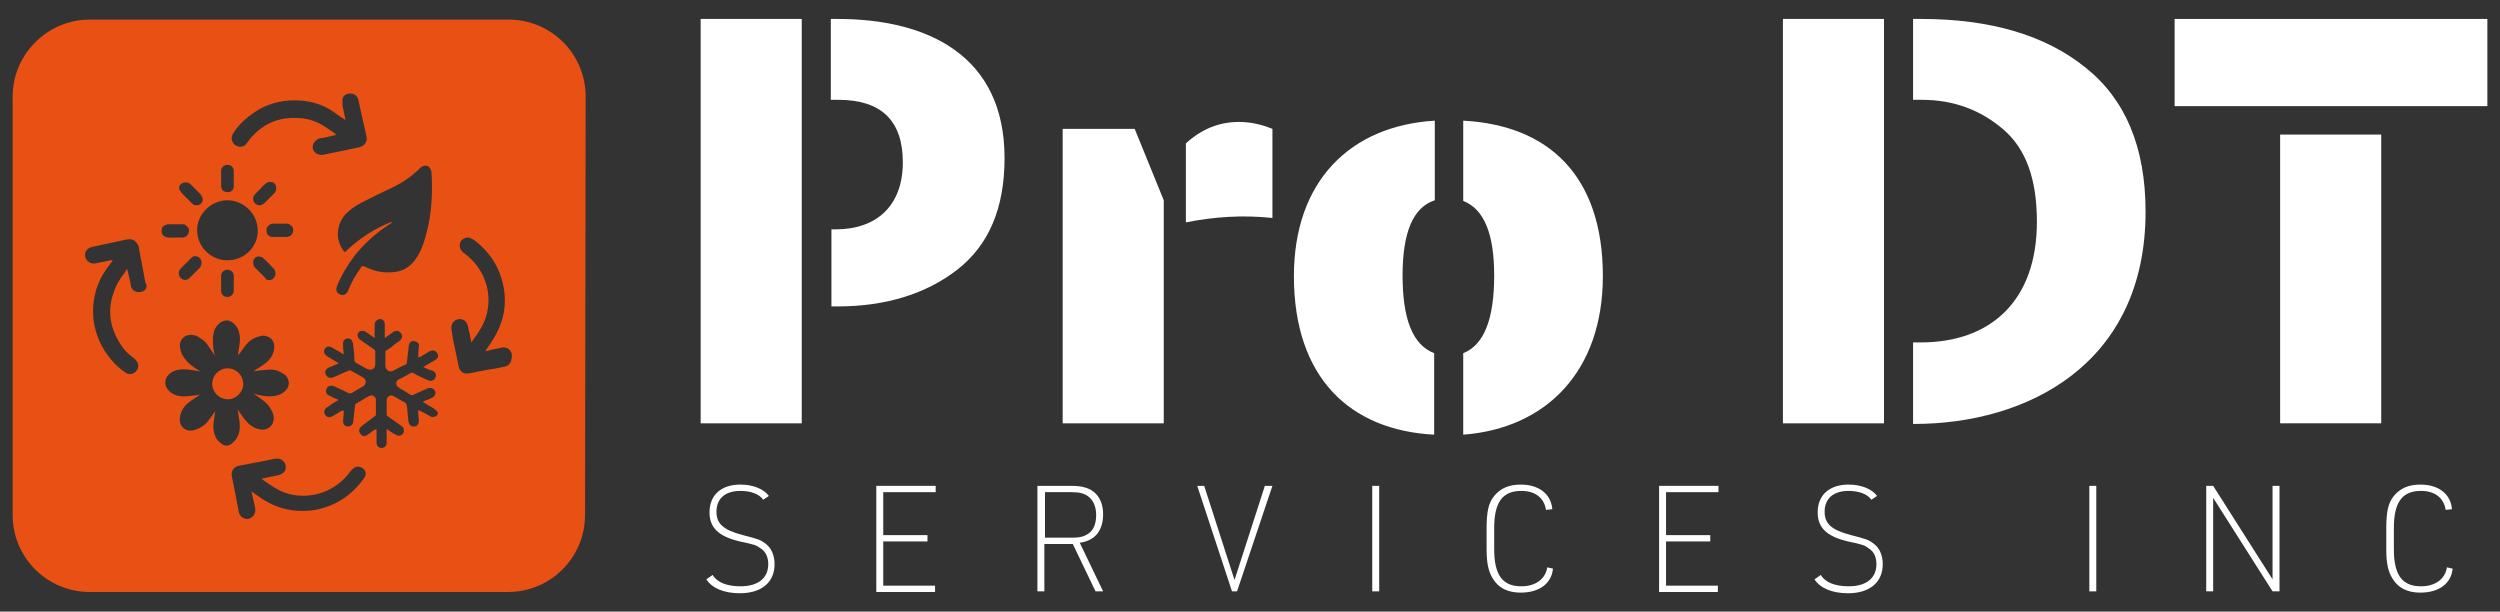
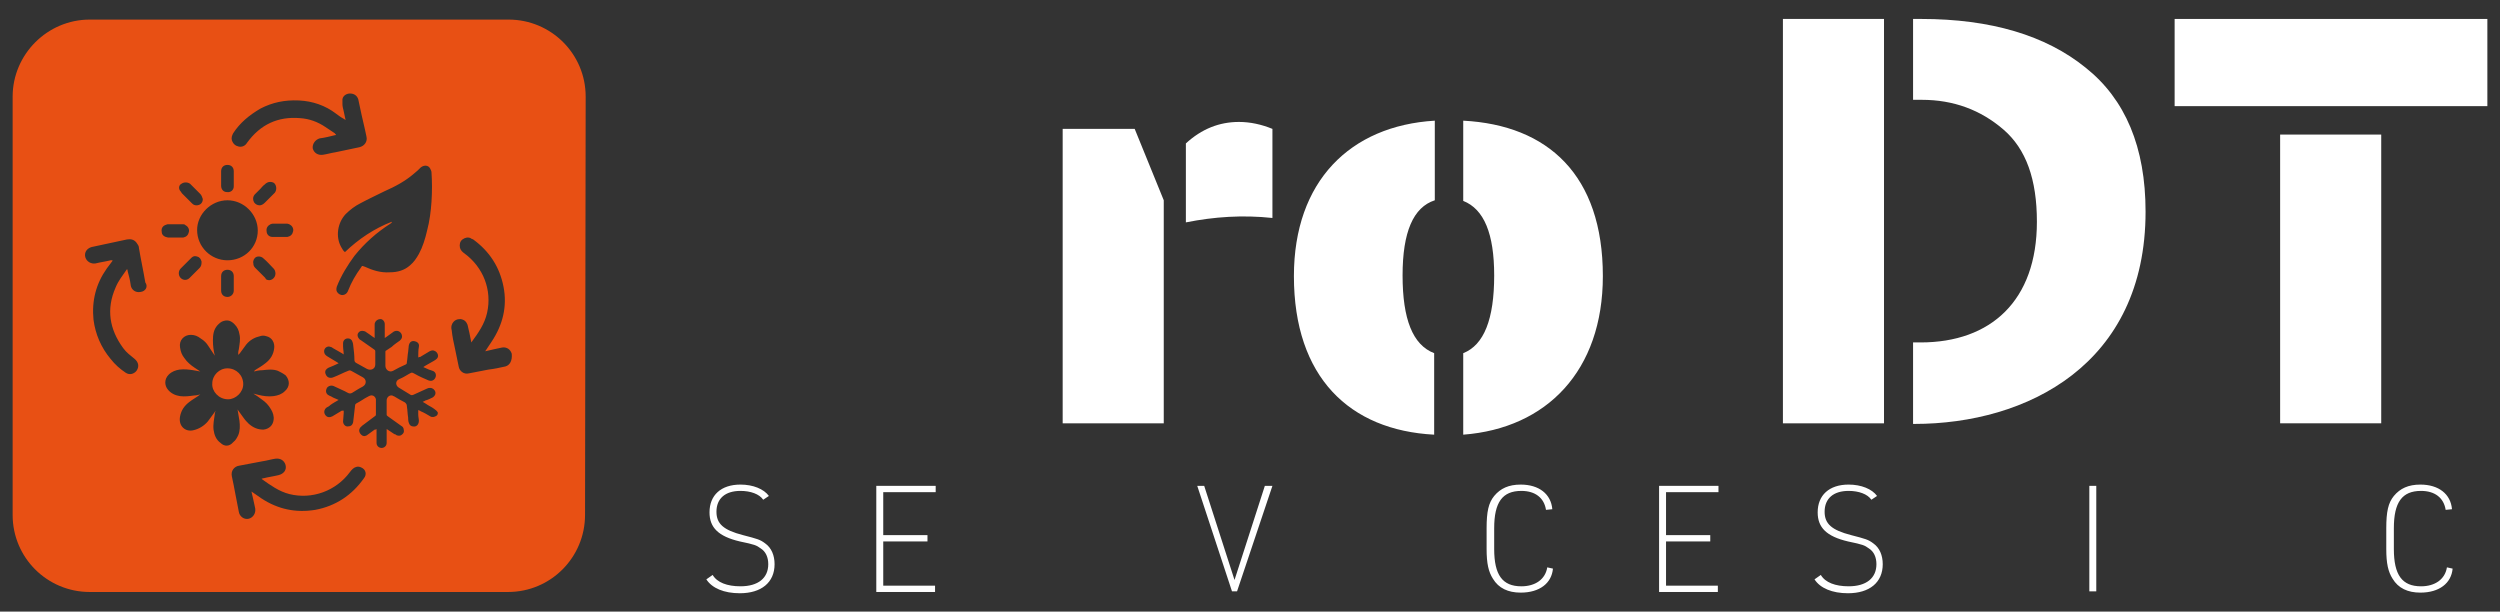
<svg xmlns="http://www.w3.org/2000/svg" version="1.1" id="Layer_1" x="0px" y="0px" viewBox="0 0 395.7 96.8" style="enable-background:new 0 0 395.7 96.8;" xml:space="preserve">
  <rect x="0" y="0" width="395.7" height="96.8" fill="#333333" stroke="none" />
  <style type="text/css">
	.st0{fill:#E85014;}
	.st1{fill:#FFFFFF;}
</style>
  <g>
    <g>
      <path class="st0" d="M38.5,60.8c0-1.4-1.1-2.5-2.5-2.5c-1.3,0-2.4,1.1-2.4,2.4c-0.1,1.2,1,2.5,2.5,2.5    C37.3,63.2,38.5,62.1,38.5,60.8z" />
      <path class="st0" d="M92.7,15.3c0-6.8-5.5-12.2-12.2-12.2H14.2C7.5,3.1,2,8.6,2,15.3v66.2c0,6.8,5.5,12.2,12.2,12.2h66.2    c6.8,0,12.2-5.5,12.2-12.2L92.7,15.3z M65.5,27.5c0.4-0.3,0.8-0.7,1.1-1c0.5-0.4,1.2-0.4,1.5,0.2c0.1,0.2,0.2,0.4,0.2,0.6    c0.1,1.5,0.1,3,0,4.6c-0.1,1.5-0.3,3.1-0.7,4.6c-0.3,1.3-0.7,2.6-1.3,3.7c-0.4,0.7-0.8,1.3-1.4,1.8c-0.9,0.8-2,1.1-3.2,1.1    c-1.4,0.1-2.7-0.3-4-0.9c-0.1,0-0.2-0.1-0.3-0.1c0,0,0,0-0.1,0c-0.1,0.1-0.1,0.2-0.2,0.3c-0.8,1.1-1.5,2.3-2,3.6    c-0.1,0.3-0.3,0.5-0.5,0.6c-0.4,0.2-0.8,0.1-1.1-0.2c-0.3-0.3-0.3-0.6-0.2-1c0.7-1.8,1.7-3.4,2.8-4.9c1.6-2,3.5-3.7,5.7-5.1    c0.1-0.1,0.2-0.1,0.2-0.2c0,0,0,0,0-0.1c-2.8,1.1-5.2,2.7-7.4,4.8c-0.3-0.2-0.4-0.5-0.6-0.8c-0.9-1.6-0.6-3.8,0.7-5.2    c0.7-0.7,1.5-1.3,2.3-1.7c1.3-0.7,2.6-1.3,3.8-1.9C62.6,29.5,64.1,28.7,65.5,27.5z M36.9,21.1c1.1-1.7,2.6-2.9,4.3-3.9    c1.9-1,3.9-1.4,6.1-1.3c2.2,0.1,4.2,0.8,5.9,2.1c0.4,0.3,0.8,0.6,1.2,0.8c0.1,0.1,0.2,0.1,0.3,0.2c-0.1-0.5-0.2-1-0.3-1.4    c-0.1-0.4-0.2-0.8-0.2-1.1c0-0.3,0-0.6,0-0.8c0.1-0.6,0.7-0.9,1.2-0.9c0.6,0,1.1,0.3,1.3,0.9c0.1,0.5,0.2,0.9,0.3,1.4    c0.3,1.5,0.7,3,1,4.5c0.2,0.8-0.3,1.5-1.1,1.7c-1.3,0.3-2.5,0.5-3.8,0.8c-0.7,0.1-1.3,0.3-2,0.4c-0.8,0.1-1.4-0.3-1.6-1    c-0.1-0.7,0.4-1.4,1.1-1.6c0.8-0.1,1.6-0.3,2.4-0.5c0.1,0,0.1,0,0.2-0.1c-0.1-0.1-0.2-0.1-0.2-0.2c-0.5-0.3-1-0.7-1.5-1    c-1.2-0.8-2.5-1.3-4-1.4c-3.5-0.3-6.3,1-8.4,3.9c-0.3,0.5-0.8,0.7-1.3,0.6c-0.5-0.1-0.9-0.4-1.1-1C36.6,21.8,36.7,21.5,36.9,21.1z     M43.1,37.5c-0.5,0-0.9-0.4-0.9-0.9c-0.1-0.5,0.2-0.9,0.6-1.1c0.2-0.1,0.3-0.1,0.5-0.1c0.7,0,1.4,0,2,0c0.2,0,0.3,0,0.5,0.1    c0.4,0.2,0.7,0.6,0.6,1.1c-0.1,0.5-0.4,0.8-0.9,0.9c0,0,0,0-0.1,0c-0.4,0-0.8,0-1.2,0c0,0,0,0,0,0C43.9,37.5,43.5,37.5,43.1,37.5z     M41.7,40.9c0.6,0.5,1.1,1.1,1.6,1.6c0.2,0.2,0.3,0.5,0.3,0.8c0,0.4-0.2,0.7-0.5,0.9c-0.3,0.2-0.7,0.2-1,0C42,44,42,44,41.9,43.9    c-0.5-0.5-1-1-1.5-1.5c-0.2-0.2-0.3-0.4-0.3-0.7c-0.1-0.4,0.1-0.8,0.4-1C40.9,40.5,41.4,40.6,41.7,40.9z M41.1,32.5    c-0.4,0-0.7-0.2-0.9-0.5c-0.2-0.4-0.2-0.8,0.1-1.2c0.3-0.3,0.6-0.6,0.9-0.9c0.2-0.2,0.4-0.5,0.7-0.7c0.1-0.1,0.2-0.2,0.4-0.3    c0.4-0.2,1-0.1,1.2,0.2c0.3,0.4,0.3,1,0,1.4c-0.2,0.2-0.5,0.5-0.7,0.7c-0.3,0.3-0.6,0.6-0.9,0.9C41.6,32.4,41.3,32.5,41.1,32.5z     M35,28.2C35,28.2,35,28.2,35,28.2c0-0.4,0-0.7,0-1.1c0-0.6,0.4-1,1-1c0.6,0,1,0.4,1,1c0,0.8,0,1.6,0,2.4c0,0.6-0.5,1-1.1,0.9    c-0.5,0-0.9-0.4-0.9-1c0-0.2,0-0.4,0-0.6C35,28.6,35,28.4,35,28.2z M36,31.7c2.6,0,4.8,2.2,4.8,4.8c0,2.6-2.1,4.7-4.8,4.7    c-2.6,0-4.8-2.1-4.8-4.8C31.2,33.9,33.4,31.7,36,31.7z M37,46c0,0.6-0.5,1-1,1c-0.6,0-1-0.4-1-1c0-0.2,0-0.4,0-0.6    c0-0.2,0-0.4,0-0.6c0-0.4,0-0.7,0-1.1c0-0.6,0.4-1,1-1c0.6,0,1,0.4,1,1C37,44.4,37,45.2,37,46z M31.9,41.6c0,0.3-0.1,0.6-0.3,0.8    c-0.5,0.5-1.1,1.1-1.6,1.6c-0.4,0.4-1,0.4-1.4,0c-0.4-0.4-0.4-1.1,0-1.5c0.6-0.6,1.1-1.1,1.7-1.7c0.3-0.3,0.6-0.3,0.9-0.2    c0.4,0.1,0.6,0.4,0.7,0.8C31.9,41.5,31.9,41.6,31.9,41.6z M28.7,29.1c0.4-0.3,1-0.3,1.4,0c0.2,0.2,0.3,0.3,0.5,0.5    c0.4,0.4,0.7,0.7,1.1,1.1c0.2,0.2,0.3,0.5,0.4,0.8c0,0.6-0.4,1-1,1c-0.3,0-0.5-0.1-0.7-0.3c-0.5-0.5-1.1-1.1-1.6-1.6    c-0.1-0.1-0.1-0.2-0.2-0.3C28.2,29.9,28.3,29.3,28.7,29.1z M22.3,46.2c-0.9,0.2-1.5-0.4-1.6-1c-0.1-0.8-0.3-1.6-0.5-2.3    c0-0.1,0-0.2-0.1-0.3c-0.7,1-1.4,1.9-1.8,2.9c-1.5,3.4-1,6.6,1.2,9.6c0.5,0.7,1.2,1.2,1.8,1.7c0.6,0.5,0.8,1.2,0.3,1.9    c-0.4,0.5-1.1,0.7-1.7,0.3c-0.9-0.6-1.7-1.3-2.4-2.2c-1.5-1.8-2.4-3.9-2.7-6.2c-0.3-3,0.4-5.7,2.1-8.1c0.3-0.4,0.6-0.8,0.9-1.2    c0,0,0,0,0-0.1c-0.1,0-0.2,0-0.3,0c-0.8,0.2-1.6,0.3-2.4,0.5c-0.7,0.1-1.4-0.3-1.6-1c-0.2-0.8,0.3-1.4,1-1.6    c1.9-0.4,3.8-0.8,5.6-1.2c0.6-0.1,1.1,0,1.5,0.5c0.2,0.3,0.4,0.5,0.4,0.9c0.3,1.8,0.7,3.6,1,5.4C23.5,45.4,23,46.1,22.3,46.2z     M25.6,36.7c-0.1-0.5,0.1-0.9,0.6-1.1c0.1,0,0.2-0.1,0.3-0.1c0.8,0,1.6,0,2.5,0c0.1,0,0.2,0,0.3,0.1c0.4,0.2,0.7,0.6,0.6,1.1    c-0.1,0.5-0.4,0.8-0.9,0.9c0,0,0,0-0.1,0c-0.4,0-0.7,0-1.1,0c0,0,0,0,0,0c-0.4,0-0.8,0-1.2,0C26,37.5,25.6,37.2,25.6,36.7z     M34.9,70.1c-0.7-0.5-1-1.3-1.1-2.1c-0.1-0.8,0.1-1.7,0.2-2.5c0-0.2,0.1-0.3,0.1-0.5c0,0.1-0.1,0.1-0.1,0.2    c-0.4,0.5-0.7,1-1.1,1.5c-0.6,0.7-1.4,1.2-2.3,1.4c-1.2,0.3-2.4-0.6-2.1-2.2c0.2-1,0.7-1.7,1.5-2.3c0.5-0.4,1.1-0.7,1.6-1.1    c0,0,0.1-0.1,0.2-0.1c-0.4,0.1-0.7,0.2-1.1,0.2c-0.7,0.1-1.5,0.2-2.2,0.1c-0.7-0.1-1.4-0.4-1.9-1c-0.6-0.7-0.6-1.7,0.1-2.4    c0.5-0.5,1.1-0.7,1.7-0.8c0.8-0.1,1.5,0,2.2,0.1c0.4,0.1,0.7,0.1,1.1,0.2c-0.3-0.2-0.6-0.4-0.9-0.6c-0.6-0.4-1.2-0.9-1.6-1.5    c-0.4-0.5-0.6-1-0.7-1.7c-0.2-1.1,0.6-2,1.7-2c0.6,0,1.1,0.2,1.6,0.6c0.5,0.3,0.9,0.7,1.2,1.2c0.3,0.4,0.5,0.8,0.8,1.2    c0.1,0.1,0.1,0.2,0.2,0.3c-0.2-0.8-0.3-1.6-0.3-2.4c0-0.9,0.1-1.7,0.7-2.4c0.3-0.3,0.6-0.6,1-0.7c0.7-0.2,1.2,0,1.7,0.5    c0.5,0.5,0.7,1,0.8,1.6c0.2,0.8,0,1.6-0.1,2.4c-0.1,0.3-0.1,0.6-0.1,0.9c0.1-0.1,0.1-0.2,0.2-0.2c0.4-0.5,0.7-1,1.1-1.5    c0.6-0.7,1.3-1.1,2.2-1.3c0.3-0.1,0.6-0.1,0.9,0c1,0.2,1.4,1.1,1.3,1.9c-0.1,1-0.6,1.8-1.4,2.4c-0.5,0.4-1,0.7-1.5,1    c-0.1,0.1-0.2,0.1-0.3,0.3c0.4-0.1,0.8-0.2,1.3-0.2c0.9-0.1,1.7-0.2,2.5,0.1c0.4,0.2,0.8,0.4,1.2,0.7c0.7,0.8,0.7,1.8-0.1,2.5    c-0.5,0.5-1.1,0.7-1.8,0.8c-0.8,0.1-1.6,0-2.4-0.2c-0.3-0.1-0.5-0.1-0.8-0.2c0.5,0.3,0.9,0.6,1.3,0.9c0.6,0.4,1.1,0.9,1.5,1.6    c0.3,0.5,0.5,1.1,0.4,1.7c-0.1,0.8-0.7,1.4-1.6,1.5c-0.9,0-1.6-0.3-2.3-0.9c-0.3-0.3-0.6-0.6-0.8-0.9c-0.3-0.4-0.5-0.7-0.8-1.1    c-0.1-0.1-0.1-0.2-0.2-0.3c0.1,0.6,0.2,1.2,0.3,1.8c0.1,0.8,0.1,1.6-0.2,2.3c-0.2,0.4-0.4,0.8-0.8,1.1    C36.3,70.7,35.5,70.7,34.9,70.1z M57.6,75.7c-1.9,2.7-4.5,4.4-7.7,5c-3.1,0.5-5.9-0.1-8.5-1.8c-0.4-0.3-0.9-0.6-1.3-0.9    c-0.1-0.1-0.2-0.1-0.3-0.2c0.1,0.5,0.2,0.9,0.3,1.3c0.1,0.5,0.2,0.9,0.3,1.4c0.1,0.7-0.3,1.4-1,1.6c-0.8,0.2-1.5-0.4-1.6-1.1    c-0.4-1.9-0.7-3.8-1.1-5.6c-0.2-0.9,0.4-1.6,1.2-1.7c1.2-0.2,2.5-0.5,3.7-0.7c0.7-0.1,1.3-0.3,2-0.4c0.8-0.1,1.4,0.3,1.6,1    c0.2,0.8-0.3,1.4-1.1,1.6c-0.8,0.2-1.6,0.3-2.4,0.5c-0.1,0-0.1,0-0.3,0.1c1.4,1,2.8,2,4.4,2.4c3.6,0.9,7.4-0.5,9.6-3.5    c0.3-0.4,0.6-0.7,1-0.8c0.3-0.1,0.6,0,0.8,0.1C57.9,74.3,58.1,75.1,57.6,75.7z M69.1,65.8c-0.3,0.2-0.7,0.3-1,0.1    c-0.5-0.3-1-0.6-1.5-0.8c-0.1-0.1-0.2-0.1-0.4-0.2c0,0.3,0,0.5,0,0.7c0,0.4,0.1,0.7,0.1,1c0,0.6-0.4,1-0.9,0.9    c-0.3,0-0.6-0.2-0.7-0.6c-0.1-0.3-0.1-0.6-0.1-0.8c-0.1-0.6-0.1-1.2-0.2-1.8c0-0.3-0.1-0.4-0.3-0.6c-0.6-0.3-1.1-0.6-1.6-0.9    c-0.1-0.1-0.3-0.1-0.4-0.2c-0.5-0.1-0.9,0.3-0.9,0.8c0,0.7,0,1.5,0,2.2c0,0.2,0.1,0.2,0.2,0.3c0.7,0.5,1.4,1,2.1,1.5    c0.2,0.1,0.4,0.3,0.4,0.6c0.1,0.3,0,0.6-0.3,0.8c-0.2,0.2-0.5,0.2-0.8,0.1c-0.1-0.1-0.3-0.2-0.4-0.2c-0.4-0.3-0.8-0.5-1.2-0.8    c0,0.1,0,0.2,0,0.3c0,0.6,0,1.1,0,1.7c0,0.1,0,0.1,0,0.2c0,0.5-0.4,0.8-0.8,0.8c-0.4,0-0.8-0.3-0.8-0.8c0-0.5,0-1,0-1.5    c0-0.2,0-0.4,0-0.7c-0.1,0.1-0.2,0.1-0.3,0.1c-0.4,0.3-0.7,0.5-1.1,0.8c-0.1,0.1-0.3,0.2-0.4,0.2c-0.3,0.1-0.6-0.1-0.8-0.4    c-0.2-0.3-0.2-0.6,0-0.9c0.1-0.1,0.2-0.2,0.3-0.3c0.7-0.5,1.3-1,2-1.5c0.2-0.1,0.2-0.2,0.2-0.4c0-0.6,0-1.2,0-1.9    c0-0.1,0-0.3,0-0.4c-0.1-0.5-0.6-0.8-1.1-0.5c-0.1,0-0.1,0.1-0.2,0.1c-0.6,0.3-1.1,0.7-1.7,1c-0.2,0.1-0.3,0.2-0.3,0.4    c-0.1,0.9-0.2,1.7-0.3,2.6c-0.1,0.5-0.4,0.7-0.9,0.7c-0.4,0-0.7-0.4-0.7-0.8c0-0.4,0.1-0.9,0.1-1.3c0-0.1,0-0.2,0-0.4    C54.3,65,54.2,65,54.1,65c-0.5,0.3-1,0.6-1.5,0.9c-0.4,0.2-0.8,0.2-1.1-0.2c-0.3-0.4-0.2-0.9,0.2-1.2c0.2-0.1,0.4-0.2,0.6-0.4    c0.4-0.3,0.8-0.5,1.3-0.8c-0.4-0.2-0.8-0.3-1.1-0.5c-0.1-0.1-0.3-0.1-0.4-0.2c-0.5-0.2-0.6-0.7-0.4-1.1c0.1-0.3,0.6-0.6,1.1-0.4    c0.8,0.4,1.6,0.7,2.3,1.1c0.2,0.1,0.4,0.1,0.6,0c0.5-0.3,1.1-0.7,1.7-1c0.7-0.4,0.6-1.2,0-1.5c-0.6-0.3-1.2-0.7-1.8-1    c-0.2-0.1-0.3-0.1-0.5,0c-0.8,0.3-1.5,0.7-2.3,1c-0.2,0.1-0.3,0.1-0.5,0.1c-0.4,0-0.7-0.3-0.8-0.7c-0.1-0.4,0.1-0.7,0.5-0.9    c0.5-0.2,1-0.4,1.6-0.7c-0.1-0.1-0.2-0.1-0.3-0.2c-0.5-0.3-1-0.6-1.5-0.9c-0.3-0.2-0.5-0.4-0.5-0.8c0-0.5,0.5-0.9,1-0.7    c0.1,0,0.3,0.1,0.4,0.2c0.5,0.3,0.9,0.5,1.4,0.8c0.1,0.1,0.2,0.1,0.3,0.2c0-0.5-0.1-0.9-0.1-1.3c0-0.2,0-0.4,0-0.5    c0-0.3,0.2-0.6,0.5-0.7c0.4-0.1,0.7,0,0.9,0.3c0.1,0.2,0.2,0.5,0.2,0.7c0.1,0.8,0.2,1.6,0.2,2.4c0,0.2,0.1,0.3,0.2,0.4    c0.6,0.3,1.2,0.7,1.8,1c0.6,0.3,1.3,0,1.3-0.7c0-0.7,0-1.4,0-2.1c0-0.2-0.1-0.2-0.2-0.3c-0.7-0.5-1.3-0.9-2-1.4    c-0.1-0.1-0.2-0.1-0.3-0.2c-0.3-0.3-0.4-0.7-0.2-1c0.2-0.3,0.5-0.4,0.9-0.3c0.1,0,0.3,0.1,0.4,0.2c0.3,0.2,0.6,0.4,1,0.7    c0.1,0.1,0.2,0.1,0.3,0.2c0-0.1,0-0.2,0-0.3c0-0.6,0-1.2,0-1.8c0-0.1,0-0.3,0.1-0.4c0.1-0.3,0.5-0.5,0.8-0.5    c0.4,0,0.7,0.4,0.7,0.8c0,0.4,0,0.9,0,1.3c0,0.3,0,0.6,0,0.9c0.1-0.1,0.2-0.1,0.3-0.2c0.4-0.3,0.7-0.5,1.1-0.8    c0.5-0.3,1.1-0.1,1.3,0.5c0.1,0.4,0,0.6-0.3,0.9c-0.4,0.3-0.9,0.6-1.3,1c-0.3,0.2-0.6,0.4-0.9,0.6C61,55.5,61,55.6,61,55.8    c0,0.7,0,1.4,0,2.1c0,0.6,0.6,1.1,1.2,0.8c0.7-0.4,1.3-0.7,2-1c0.2-0.1,0.2-0.2,0.2-0.4c0.1-0.5,0.1-1.1,0.2-1.6    c0-0.3,0.1-0.7,0.1-1c0.1-0.5,0.4-0.8,0.9-0.7c0.5,0.1,0.8,0.4,0.7,0.9c-0.1,0.5-0.1,1.1-0.1,1.7c0.1-0.1,0.2-0.1,0.3-0.1    c0.5-0.3,1-0.6,1.5-0.9c0.2-0.1,0.5-0.2,0.7-0.1c0.3,0.1,0.5,0.3,0.6,0.6c0.1,0.3,0,0.6-0.3,0.8c-0.1,0.1-0.2,0.1-0.3,0.2    c-0.5,0.3-0.9,0.5-1.4,0.8c-0.1,0.1-0.2,0.1-0.3,0.2c0.5,0.2,0.8,0.4,1.2,0.5c0.1,0,0.2,0.1,0.3,0.1c0.5,0.2,0.6,0.7,0.4,1.1    c-0.2,0.4-0.6,0.6-1.1,0.4c-0.7-0.3-1.4-0.6-2.1-1c-0.6-0.3-0.4-0.3-1,0c-0.5,0.3-1,0.6-1.5,0.8c-0.7,0.3-0.6,1.1,0,1.4    c0.6,0.4,1.2,0.7,1.8,1.1c0.2,0.1,0.3,0,0.4,0c0.7-0.3,1.5-0.7,2.2-1c0.2-0.1,0.3-0.1,0.5-0.1c0.4,0,0.7,0.3,0.8,0.6    c0.1,0.4-0.1,0.7-0.4,0.9c-0.4,0.2-0.8,0.4-1.2,0.5c-0.1,0.1-0.2,0.1-0.4,0.2c0.2,0.1,0.3,0.2,0.5,0.3c0.4,0.3,0.9,0.5,1.3,0.8    c0.3,0.2,0.5,0.4,0.6,0.6C69.3,65.5,69.3,65.6,69.1,65.8z M80,58c-0.9,0.2-1.8,0.4-2.7,0.5c-1,0.2-2.1,0.4-3.1,0.6    c-0.8,0.2-1.5-0.4-1.6-1.1c-0.2-1-0.4-1.9-0.6-2.9c-0.2-0.9-0.4-1.8-0.5-2.8c-0.1-0.4-0.1-0.7,0.1-1.1c0.3-0.5,0.7-0.7,1.3-0.7    c0.6,0.1,0.9,0.4,1.1,0.9c0.1,0.4,0.2,0.9,0.3,1.3c0.1,0.5,0.2,1,0.3,1.5c1.1-1.5,2.1-2.9,2.5-4.7c0.8-3.6-0.6-7.2-3.6-9.4    c-0.3-0.2-0.6-0.5-0.7-0.9c-0.1-0.5,0-1,0.4-1.3c0.4-0.3,0.9-0.4,1.3-0.2c0.1,0.1,0.2,0.1,0.4,0.2c2.6,1.9,4.2,4.4,4.8,7.5    c0.6,3.1-0.1,6-1.9,8.7c-0.3,0.4-0.5,0.8-0.8,1.2c-0.1,0.1-0.1,0.2-0.2,0.3c0.5-0.1,0.9-0.2,1.3-0.3c0.5-0.1,0.9-0.2,1.4-0.3    c0.7-0.1,1.3,0.3,1.5,1C81.1,57.1,80.7,57.8,80,58z" />
    </g>
    <g>
      <g>
-         <path class="st1" d="M126.9,3v64h-16V3H126.9z M131.6,3h1C146.7,3,159,8.7,159,25c0,8-2.5,13.8-7.5,17.7     c-4.9,3.8-11.3,5.8-18.9,5.8h-1V36.3h0.7c6.5,0,10.6-3.8,10.6-10.6c0-6.6-3.4-9.9-10.2-9.9h-1.2V3z" />
-       </g>
+         </g>
      <g>
        <path class="st1" d="M184.2,67h-16V20.4h11.4l4.6,11.3V67z M187.7,22.7c2.5-2.3,5.3-3.4,8.4-3.4c1.8,0,3.6,0.4,5.3,1.1v14.1     c-4.7-0.5-9.2-0.2-13.7,0.7V22.7z" />
      </g>
      <g>
        <path class="st1" d="M227.1,31.7c-3.4,1.1-5.1,5-5.1,11.9s1.6,11,5,12.3v12.9c-13.4-0.7-22.2-9.1-22.2-25.1     c0-15,8.9-23.8,22.3-24.6V31.7z M231.6,19.1c13.4,0.7,22.1,8.6,22.1,24.6c0,15-8.9,24.1-22.1,25.1V55.9c3.3-1.3,4.9-5.4,4.9-12.3     c0-6.6-1.6-10.5-4.9-11.8V19.1z" />
      </g>
      <g>
        <path class="st1" d="M298.2,3v64h-16V3H298.2z M302.8,3h1.3c11,0,19.7,2.6,26,7.7c6.3,5,9.5,12.6,9.5,22.8     c0,24.2-18.8,33.6-36.6,33.6h-0.2V54.2h1.2c11.1,0,18.4-6.6,18.4-19.1c0-6.7-1.7-11.5-5.3-14.6c-3.6-3.1-7.9-4.7-12.9-4.7h-1.4V3     z" />
      </g>
      <g>
        <path class="st1" d="M344.2,16.8V3h49.5v13.8H344.2z M376.9,21.3V67h-16V21.3H376.9z" />
      </g>
      <g>
        <path class="st1" d="M112.8,91c0.7,1.2,2.3,1.8,4.4,1.8c2.8,0,4.4-1.3,4.4-3.5c0-1.1-0.4-2-1.2-2.5c-0.7-0.5-0.9-0.6-3.3-1.1     c-3.4-0.8-4.8-2.2-4.8-4.6c0-2.7,1.8-4.4,4.9-4.4c2,0,3.7,0.7,4.5,1.8l-0.9,0.6c-0.6-0.9-2-1.4-3.6-1.4c-2.4,0-3.8,1.2-3.8,3.3     c0,1.9,1.1,2.9,4.2,3.7c2.3,0.6,2.7,0.7,3.5,1.3c1,0.7,1.5,1.9,1.5,3.3c0,2.9-2.1,4.6-5.5,4.6c-2.5,0-4.4-0.8-5.3-2.2L112.8,91z" />
      </g>
      <g>
        <path class="st1" d="M138.7,76.9h9.4v1h-8.3v6.8h7v1h-7v7h8.2v1h-9.3V76.9z" />
      </g>
      <g>
-         <path class="st1" d="M165.3,93.6h-1.1V76.9h5.4c1.8,0,3,0.4,3.8,1.2c0.8,0.8,1.2,1.9,1.2,3.3c0,2.6-1.3,4.2-3.7,4.5l3.7,7.7h-1.2     l-3.6-7.5h-4.5V93.6z M169.8,85.1c1.4,0,2.1-0.3,2.8-0.9c0.6-0.6,0.9-1.5,0.9-2.7c0-1.2-0.4-2.2-1.1-2.8     c-0.7-0.6-1.5-0.8-2.8-0.8h-4.2v7.2H169.8z" />
-       </g>
+         </g>
      <g>
        <path class="st1" d="M189.5,76.9h1.1l4.8,14.9l4.8-14.9h1.2l-5.6,16.7H195L189.5,76.9z" />
      </g>
      <g>
-         <path class="st1" d="M217.2,76.9h1.1v16.7h-1.1V76.9z" />
-       </g>
+         </g>
      <g>
        <path class="st1" d="M245.8,90c-0.2,2.3-2.1,3.8-5.1,3.8c-2,0-3.5-0.7-4.4-2.2c-0.7-1.1-1-2.4-1-4.7v-3.3c0-2.6,0.3-4,1.2-5.1     c1-1.2,2.3-1.8,4.2-1.8c2.9,0,4.8,1.5,5,3.9l-1,0.1c-0.3-1.9-1.7-3-3.9-3c-3,0-4.3,1.8-4.3,5.9v3.3c0,4.1,1.3,5.9,4.3,5.9     c2.2,0,3.8-1.1,4.1-3L245.8,90z" />
      </g>
      <g>
        <path class="st1" d="M262.6,76.9h9.4v1h-8.3v6.8h7v1h-7v7h8.2v1h-9.3V76.9z" />
      </g>
      <g>
        <path class="st1" d="M288.2,91c0.7,1.2,2.3,1.8,4.4,1.8c2.8,0,4.4-1.3,4.4-3.5c0-1.1-0.4-2-1.2-2.5c-0.7-0.5-0.9-0.6-3.3-1.1     c-3.4-0.8-4.8-2.2-4.8-4.6c0-2.7,1.8-4.4,4.9-4.4c2,0,3.7,0.7,4.5,1.8l-0.9,0.6c-0.6-0.9-2-1.4-3.6-1.4c-2.4,0-3.8,1.2-3.8,3.3     c0,1.9,1.1,2.9,4.2,3.7c2.3,0.6,2.7,0.7,3.5,1.3c1,0.7,1.5,1.9,1.5,3.3c0,2.9-2.1,4.6-5.5,4.6c-2.5,0-4.4-0.8-5.3-2.2L288.2,91z" />
      </g>
      <g>
        <path class="st1" d="M330.7,76.9h1.1v16.7h-1.1V76.9z" />
      </g>
      <g>
-         <path class="st1" d="M349.2,76.9h1.1l9.4,14.8V76.9h1.1v16.7h-1.1l-9.4-14.8v14.8h-1.1V76.9z" />
-       </g>
+         </g>
      <g>
        <path class="st1" d="M388.2,90c-0.2,2.3-2.1,3.8-5.1,3.8c-2,0-3.5-0.7-4.4-2.2c-0.7-1.1-1-2.4-1-4.7v-3.3c0-2.6,0.3-4,1.2-5.1     c1-1.2,2.3-1.8,4.2-1.8c2.9,0,4.8,1.5,5,3.9l-1,0.1c-0.3-1.9-1.7-3-3.9-3c-3,0-4.3,1.8-4.3,5.9v3.3c0,4.1,1.3,5.9,4.3,5.9     c2.2,0,3.8-1.1,4.1-3L388.2,90z" />
      </g>
    </g>
  </g>
</svg>